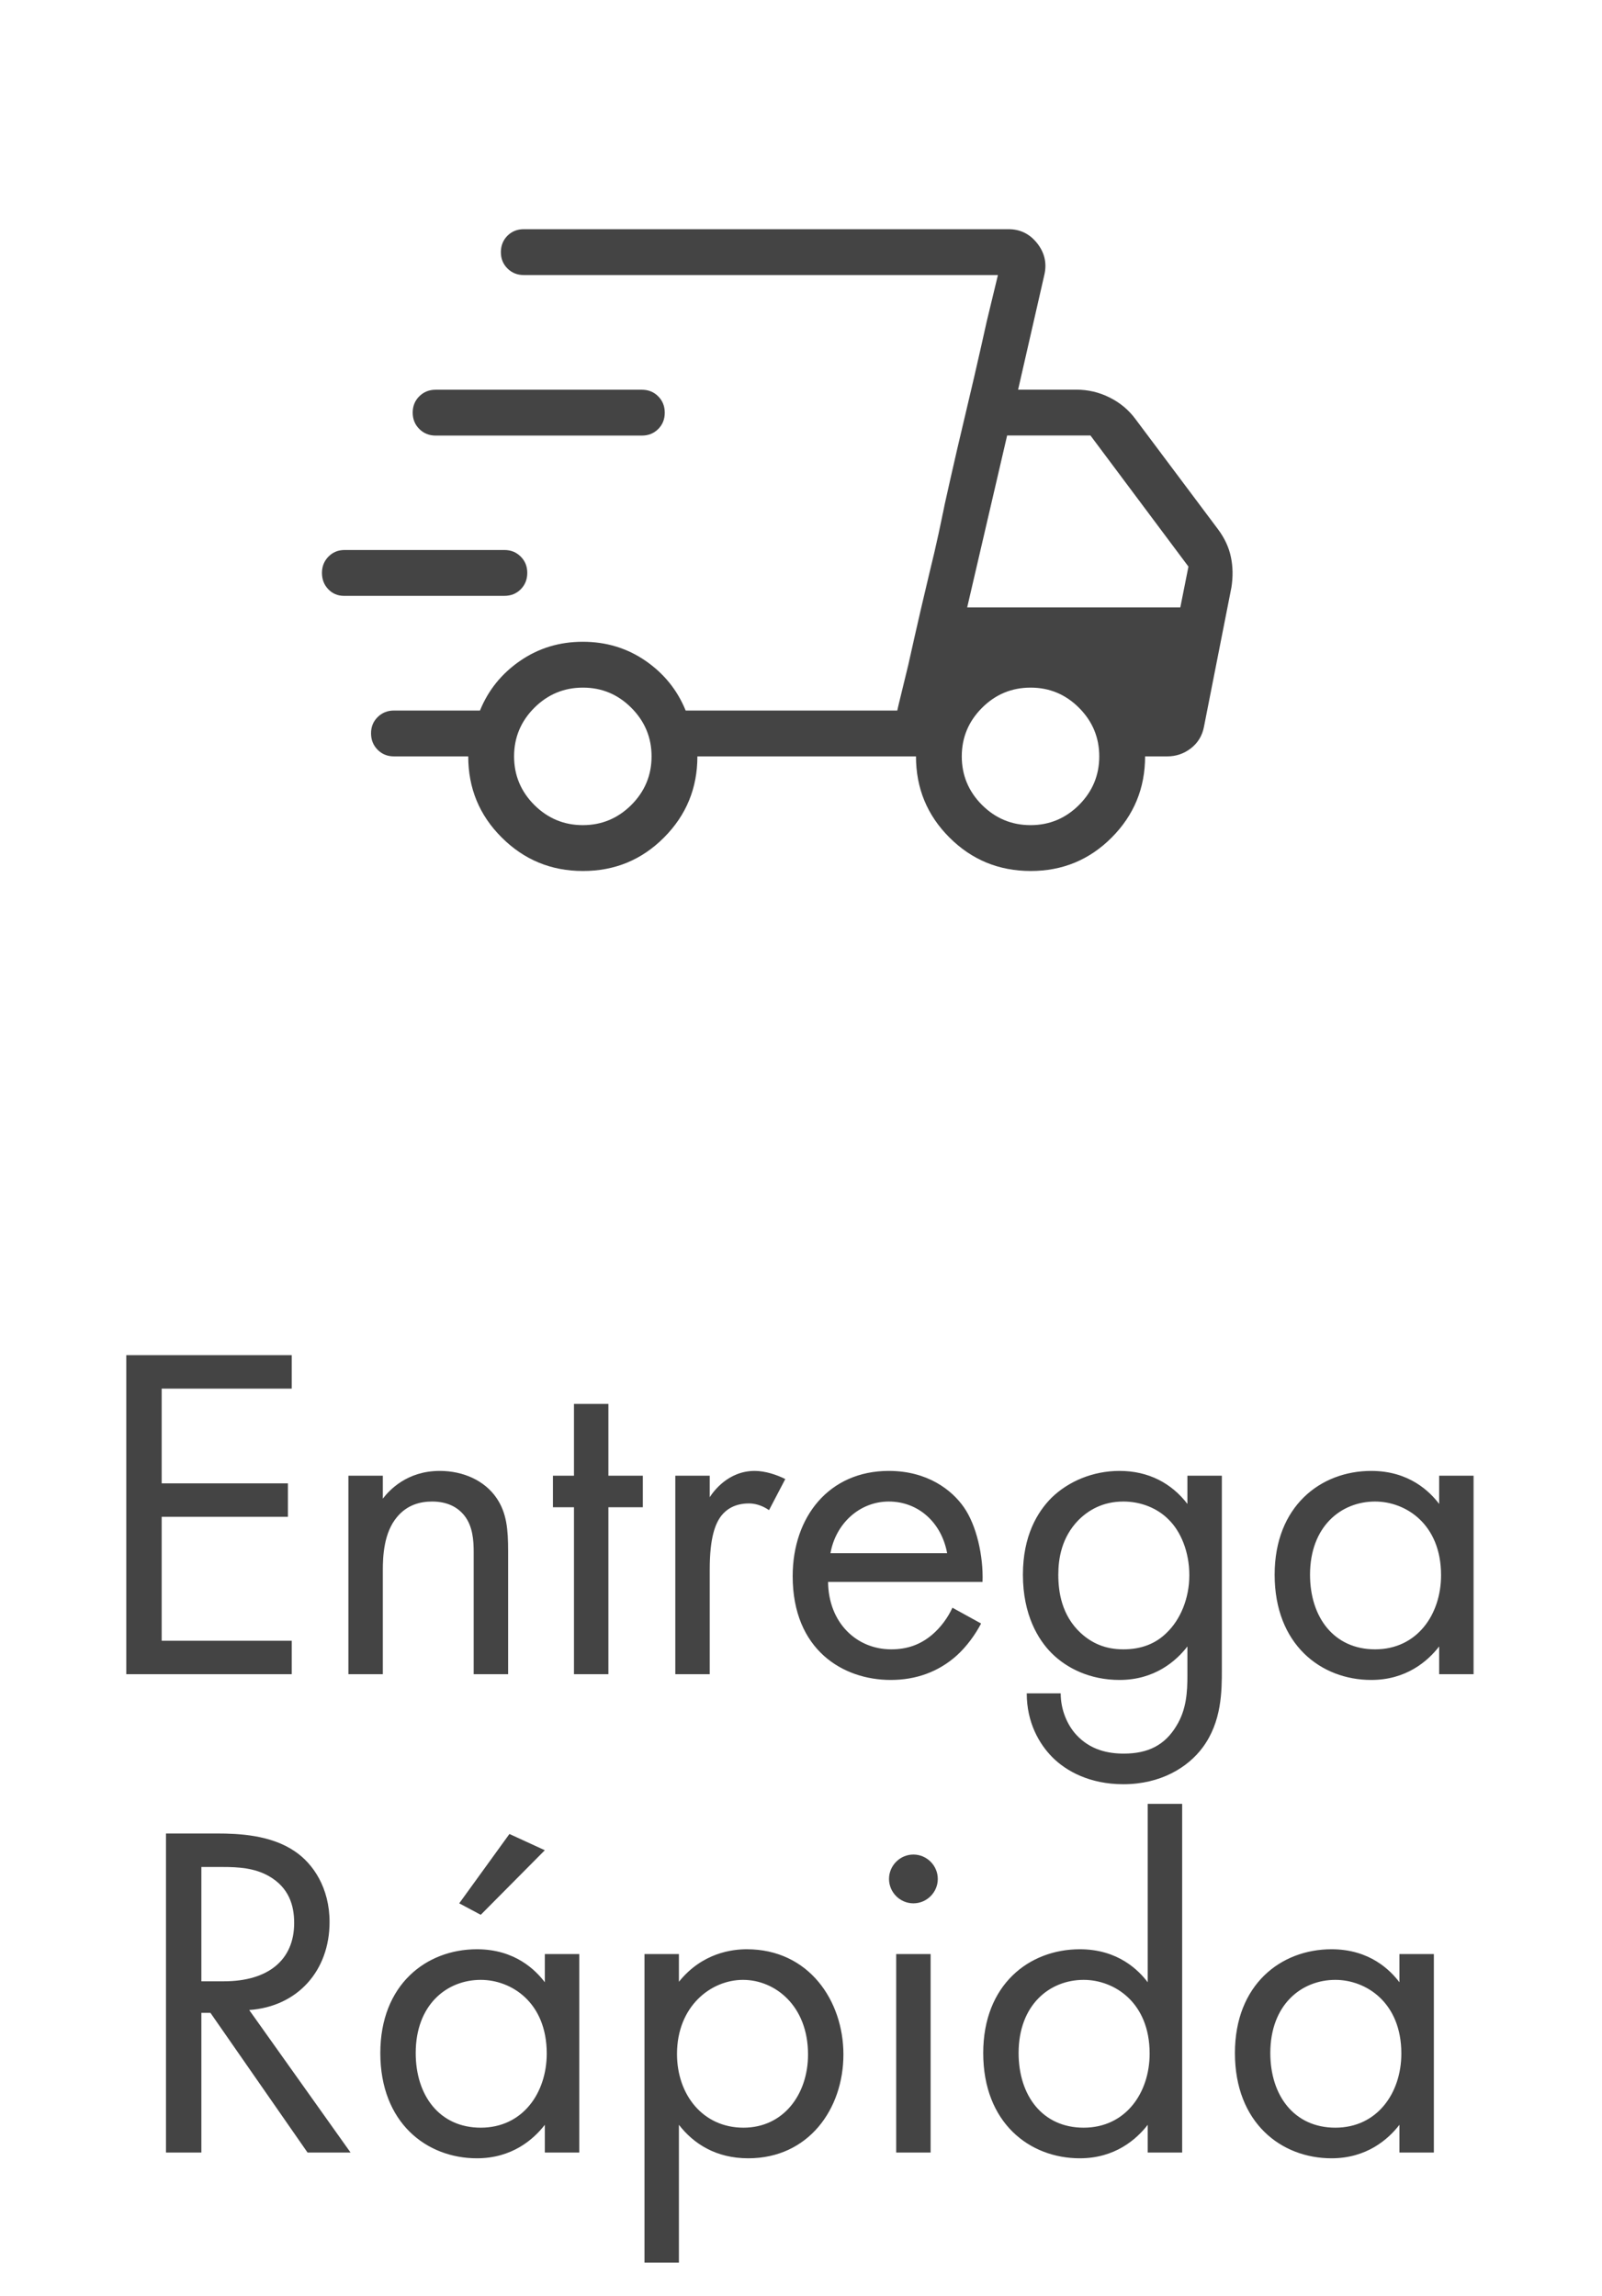
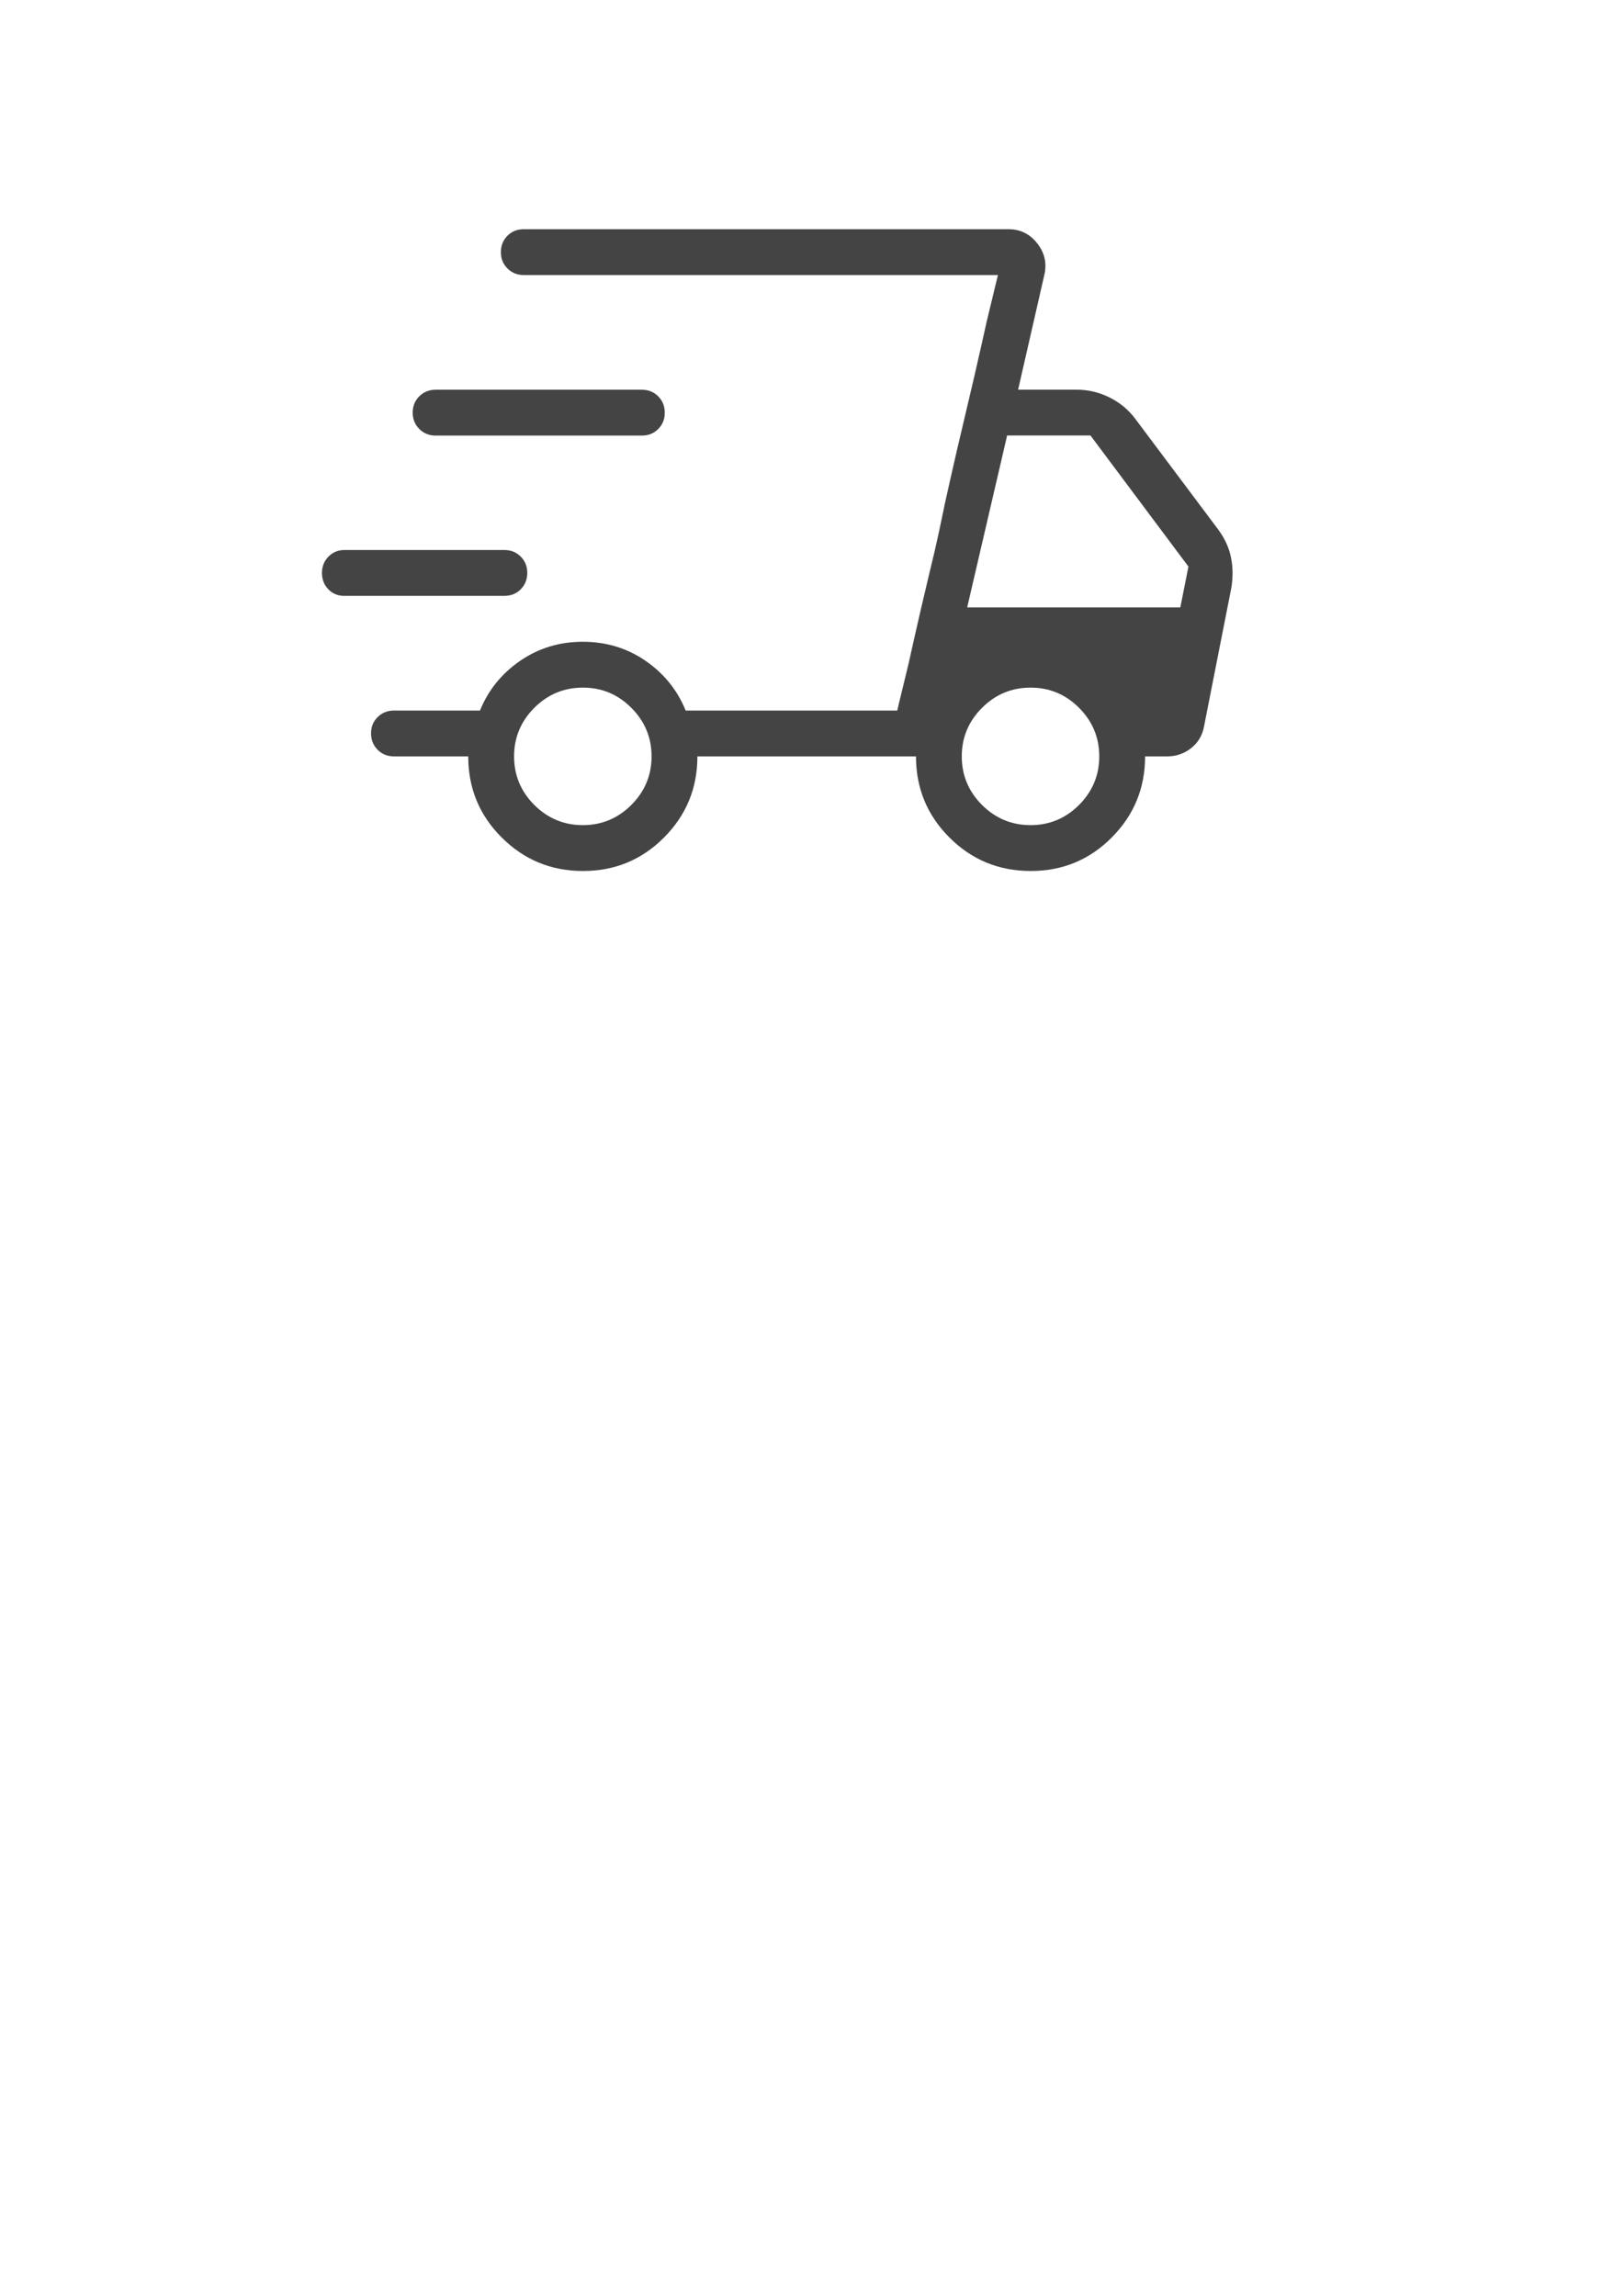
<svg xmlns="http://www.w3.org/2000/svg" width="67" height="96" viewBox="0 0 67 96" fill="none">
-   <path d="M12.202 56.66V58.06H6.762V62.02H12.042V63.42H6.762V68.6H12.202V70H5.282V56.66H12.202ZM14.571 70V61.7H16.011V62.66C16.271 62.32 17.011 61.5 18.391 61.5C19.371 61.5 20.271 61.9 20.771 62.64C21.191 63.26 21.251 63.94 21.251 64.86V70H19.811V64.9C19.811 64.4 19.771 63.82 19.431 63.38C19.151 63.02 18.711 62.78 18.071 62.78C17.571 62.78 17.031 62.92 16.611 63.42C16.051 64.08 16.011 65.06 16.011 65.66V70H14.571ZM26.885 63.02H25.445V70H24.005V63.02H23.125V61.7H24.005V58.7H25.445V61.7H26.885V63.02ZM28.243 70V61.7H29.683V62.6C29.823 62.38 30.443 61.5 31.563 61.5C32.003 61.5 32.483 61.66 32.843 61.84L32.163 63.14C31.843 62.92 31.543 62.86 31.323 62.86C30.743 62.86 30.383 63.1 30.163 63.38C29.923 63.7 29.683 64.26 29.683 65.62V70H28.243ZM39.832 67.22L41.032 67.88C40.792 68.34 40.432 68.84 40.012 69.22C39.252 69.9 38.312 70.24 37.252 70.24C35.252 70.24 33.152 68.98 33.152 65.9C33.152 63.42 34.672 61.5 37.172 61.5C38.792 61.5 39.812 62.3 40.312 63.02C40.832 63.76 41.132 65.04 41.092 66.14H34.632C34.652 67.86 35.832 68.96 37.272 68.96C37.952 68.96 38.492 68.76 38.972 68.36C39.352 68.04 39.652 67.62 39.832 67.22ZM34.732 64.94H39.612C39.372 63.64 38.392 62.78 37.172 62.78C35.952 62.78 34.952 63.7 34.732 64.94ZM49.661 62.88V61.7H51.101V69.8C51.101 70.7 51.101 71.98 50.301 73.06C49.681 73.9 48.541 74.6 46.981 74.6C45.561 74.6 44.581 74.04 44.021 73.48C43.461 72.92 42.941 72.02 42.941 70.8H44.361C44.361 71.5 44.641 72.12 45.001 72.52C45.601 73.18 46.361 73.32 47.001 73.32C48.021 73.32 48.721 72.96 49.201 72.16C49.621 71.48 49.661 70.74 49.661 70.04V68.84C49.181 69.46 48.281 70.24 46.821 70.24C45.601 70.24 44.621 69.76 43.981 69.12C43.421 68.56 42.781 67.52 42.781 65.84C42.781 64.22 43.381 63.22 43.981 62.62C44.681 61.94 45.701 61.5 46.821 61.5C48.041 61.5 49.001 62.02 49.661 62.88ZM46.981 62.78C46.101 62.78 45.501 63.16 45.101 63.56C44.401 64.28 44.261 65.16 44.261 65.84C44.261 66.56 44.401 67.54 45.201 68.28C45.661 68.7 46.221 68.96 46.981 68.96C47.741 68.96 48.341 68.72 48.801 68.26C49.361 67.72 49.741 66.84 49.741 65.86C49.741 64.88 49.381 64.02 48.861 63.52C48.401 63.06 47.721 62.78 46.981 62.78ZM60.189 62.88V61.7H61.629V70H60.189V68.84C59.709 69.46 58.809 70.24 57.349 70.24C55.249 70.24 53.309 68.76 53.309 65.84C53.309 62.98 55.229 61.5 57.349 61.5C58.949 61.5 59.809 62.38 60.189 62.88ZM57.509 62.78C56.089 62.78 54.789 63.82 54.789 65.84C54.789 67.62 55.789 68.96 57.509 68.96C59.269 68.96 60.269 67.5 60.269 65.86C60.269 63.72 58.789 62.78 57.509 62.78ZM6.942 76.66H9.082C9.982 76.66 11.322 76.72 12.322 77.4C13.102 77.92 13.783 78.94 13.783 80.36C13.783 82.4 12.443 83.9 10.422 84.04L14.662 90H12.863L8.802 84.16H8.422V90H6.942V76.66ZM8.422 78.06V82.84H9.362C11.203 82.84 12.303 81.96 12.303 80.4C12.303 79.66 12.082 78.92 11.242 78.44C10.643 78.1 9.962 78.06 9.322 78.06H8.422ZM22.786 82.88V81.7H24.226V90H22.786V88.84C22.306 89.46 21.406 90.24 19.946 90.24C17.846 90.24 15.906 88.76 15.906 85.84C15.906 82.98 17.826 81.5 19.946 81.5C21.546 81.5 22.406 82.38 22.786 82.88ZM20.106 82.78C18.686 82.78 17.386 83.82 17.386 85.84C17.386 87.62 18.386 88.96 20.106 88.96C21.866 88.96 22.866 87.5 22.866 85.86C22.866 83.72 21.386 82.78 20.106 82.78ZM21.306 76.68L22.786 77.36L20.106 80.06L19.206 79.58L21.306 76.68ZM28.394 88.84V94.6H26.954V81.7H28.394V82.86C29.374 81.64 30.634 81.5 31.234 81.5C33.834 81.5 35.274 83.66 35.274 85.9C35.274 88.18 33.814 90.24 31.294 90.24C29.954 90.24 29.014 89.64 28.394 88.84ZM31.094 88.96C32.774 88.96 33.794 87.56 33.794 85.9C33.794 83.86 32.414 82.78 31.074 82.78C29.734 82.78 28.314 83.88 28.314 85.88C28.314 87.58 29.394 88.96 31.094 88.96ZM37.481 81.7H38.921V90H37.481V81.7ZM37.181 78.56C37.181 78 37.641 77.54 38.201 77.54C38.761 77.54 39.221 78 39.221 78.56C39.221 79.12 38.761 79.58 38.201 79.58C37.641 79.58 37.181 79.12 37.181 78.56ZM48.001 82.88V75.42H49.441V90H48.001V88.84C47.521 89.46 46.621 90.24 45.161 90.24C43.061 90.24 41.121 88.76 41.121 85.84C41.121 82.98 43.041 81.5 45.161 81.5C46.761 81.5 47.621 82.38 48.001 82.88ZM45.321 82.78C43.901 82.78 42.601 83.82 42.601 85.84C42.601 87.62 43.601 88.96 45.321 88.96C47.081 88.96 48.081 87.5 48.081 85.86C48.081 83.72 46.601 82.78 45.321 82.78ZM58.528 82.88V81.7H59.968V90H58.528V88.84C58.048 89.46 57.148 90.24 55.688 90.24C53.588 90.24 51.648 88.76 51.648 85.84C51.648 82.98 53.568 81.5 55.688 81.5C57.288 81.5 58.148 82.38 58.528 82.88ZM55.848 82.78C54.428 82.78 53.128 83.82 53.128 85.84C53.128 87.62 54.128 88.96 55.848 88.96C57.608 88.96 58.608 87.5 58.608 85.86C58.608 83.72 57.128 82.78 55.848 82.78Z" fill="#444444" />
  <path d="M24.379 36.417C23.05 36.417 21.919 35.95 20.984 35.017C20.05 34.089 19.583 32.958 19.583 31.625H16.476C16.204 31.625 15.977 31.533 15.794 31.349C15.611 31.165 15.519 30.937 15.518 30.665C15.517 30.392 15.609 30.165 15.794 29.982C15.979 29.8 16.207 29.708 16.476 29.708H20.074C20.42 28.856 20.979 28.163 21.751 27.631C22.523 27.099 23.398 26.833 24.375 26.833C25.352 26.833 26.228 27.099 27.001 27.631C27.771 28.163 28.33 28.856 28.676 29.708H37.527L41.736 11.5H21.906C21.634 11.5 21.406 11.408 21.222 11.224C21.038 11.04 20.947 10.812 20.948 10.54C20.949 10.268 21.041 10.04 21.222 9.857C21.404 9.675 21.632 9.583 21.906 9.583H42.179C42.67 9.583 43.069 9.78 43.379 10.174C43.689 10.567 43.789 11.005 43.678 11.488L42.58 16.292H45.016C45.506 16.292 45.971 16.401 46.409 16.621C46.849 16.84 47.21 17.143 47.494 17.53L50.938 22.126C51.217 22.499 51.397 22.888 51.48 23.293C51.565 23.697 51.571 24.121 51.5 24.566L50.353 30.387C50.282 30.76 50.1 31.059 49.809 31.286C49.518 31.512 49.187 31.625 48.816 31.625H47.891C47.891 32.953 47.425 34.083 46.495 35.017C45.565 35.952 44.434 36.418 43.103 36.417C41.771 36.415 40.64 35.949 39.708 35.017C38.776 34.087 38.309 32.956 38.309 31.625H29.167C29.167 32.953 28.702 34.083 27.771 35.017C26.841 35.952 25.71 36.418 24.379 36.417ZM40.45 25.396H49.364L49.704 23.69L45.606 18.208H42.121L40.45 25.396ZM37.991 27.788L38.24 26.676C38.406 25.935 38.617 25.028 38.873 23.954C39.017 23.367 39.144 22.824 39.252 22.325C39.359 21.827 39.445 21.414 39.509 21.087L39.758 19.975C39.924 19.234 40.135 18.327 40.391 17.254C40.646 16.18 40.857 15.273 41.023 14.532L41.272 13.42L41.736 11.5L37.525 29.708L37.991 27.788ZM14.387 24.913C14.125 24.913 13.906 24.821 13.73 24.637C13.553 24.453 13.465 24.225 13.465 23.954C13.465 23.683 13.557 23.455 13.739 23.27C13.922 23.085 14.15 22.994 14.424 22.996H21.094C21.366 22.996 21.594 23.088 21.778 23.272C21.962 23.456 22.053 23.684 22.052 23.956C22.051 24.229 21.959 24.456 21.778 24.639C21.596 24.821 21.368 24.913 21.094 24.913H14.387ZM18.221 18.212C17.948 18.212 17.72 18.12 17.536 17.936C17.352 17.752 17.26 17.524 17.26 17.252C17.26 16.98 17.352 16.752 17.536 16.57C17.72 16.387 17.948 16.295 18.219 16.295H26.844C27.116 16.295 27.344 16.387 27.528 16.571C27.711 16.755 27.802 16.983 27.802 17.256C27.802 17.528 27.711 17.755 27.528 17.938C27.345 18.121 27.117 18.212 26.844 18.212H18.221ZM24.375 34.5C25.163 34.5 25.84 34.218 26.405 33.655C26.968 33.09 27.25 32.413 27.25 31.625C27.25 30.837 26.968 30.16 26.405 29.595C25.841 29.03 25.165 28.749 24.375 28.75C23.585 28.751 22.909 29.033 22.345 29.595C21.782 30.16 21.5 30.837 21.5 31.625C21.5 32.413 21.782 33.09 22.345 33.655C22.91 34.218 23.587 34.5 24.375 34.5ZM43.101 34.5C43.889 34.5 44.565 34.218 45.129 33.655C45.692 33.09 45.974 32.413 45.974 31.625C45.974 30.837 45.692 30.16 45.129 29.595C44.565 29.03 43.889 28.749 43.099 28.75C42.309 28.751 41.633 29.033 41.071 29.595C40.506 30.16 40.224 30.837 40.224 31.625C40.224 32.413 40.506 33.09 41.069 33.655C41.634 34.218 42.311 34.5 43.101 34.5Z" fill="#444444" />
</svg>